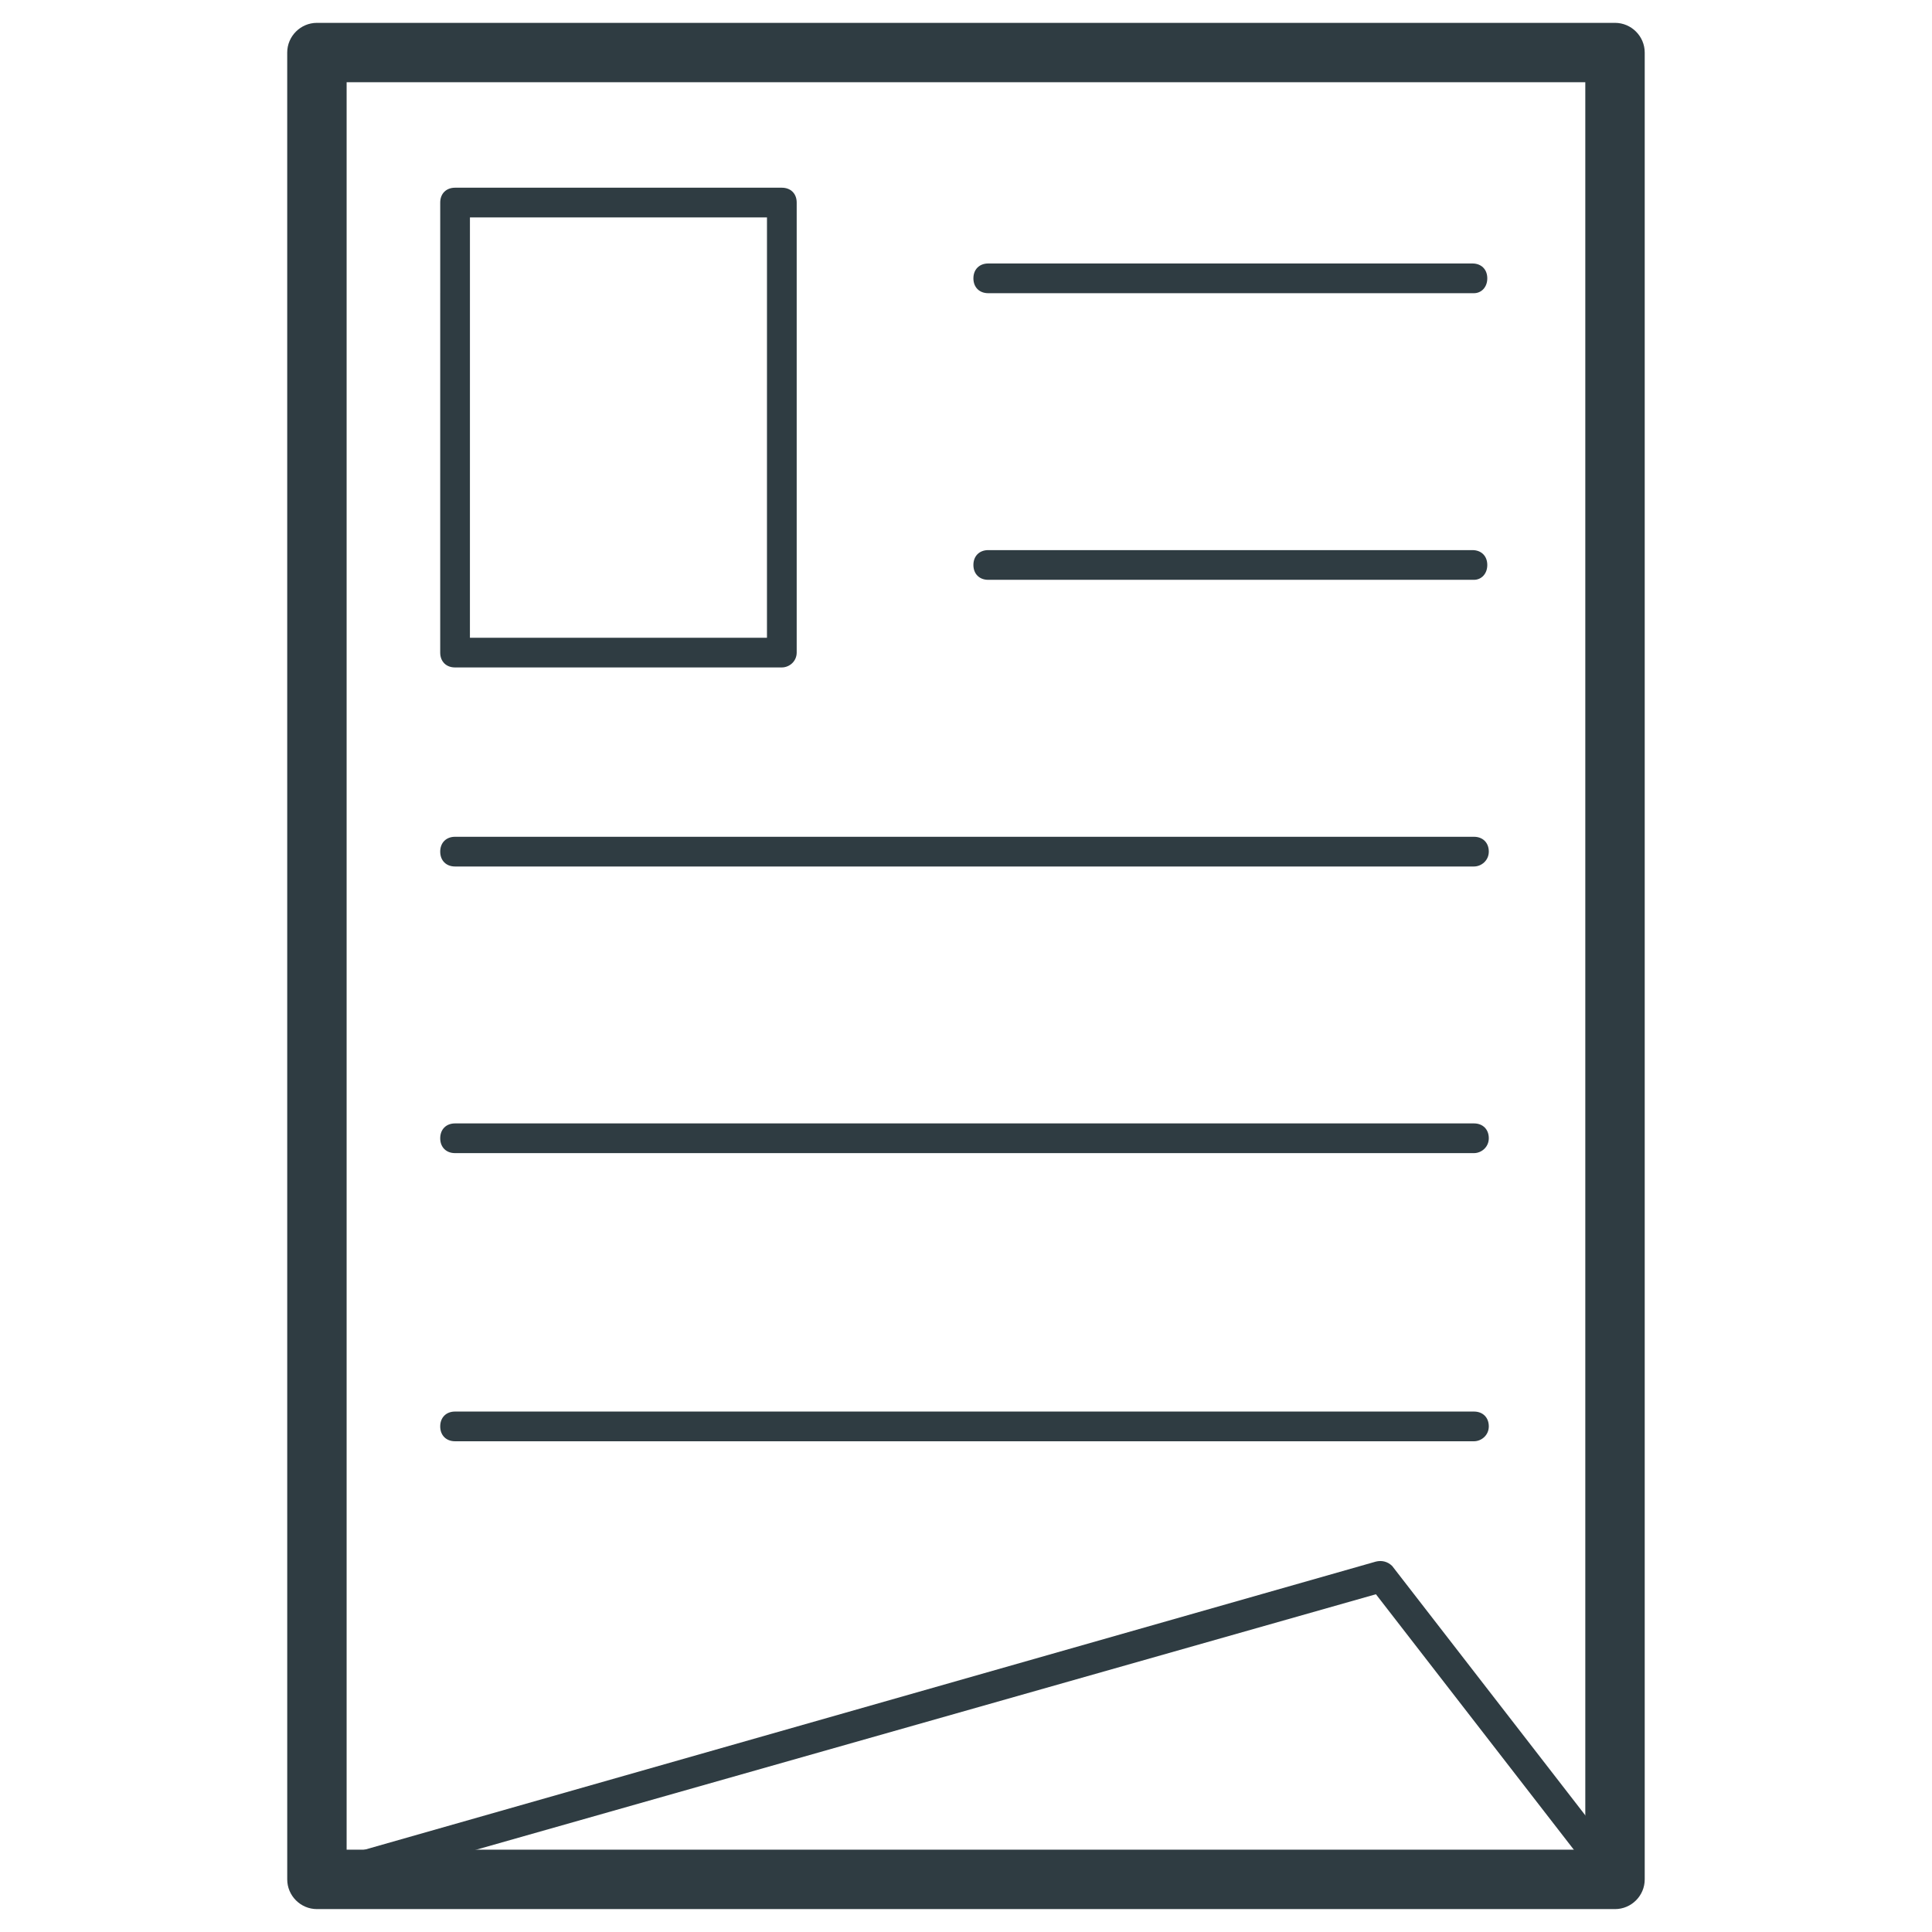
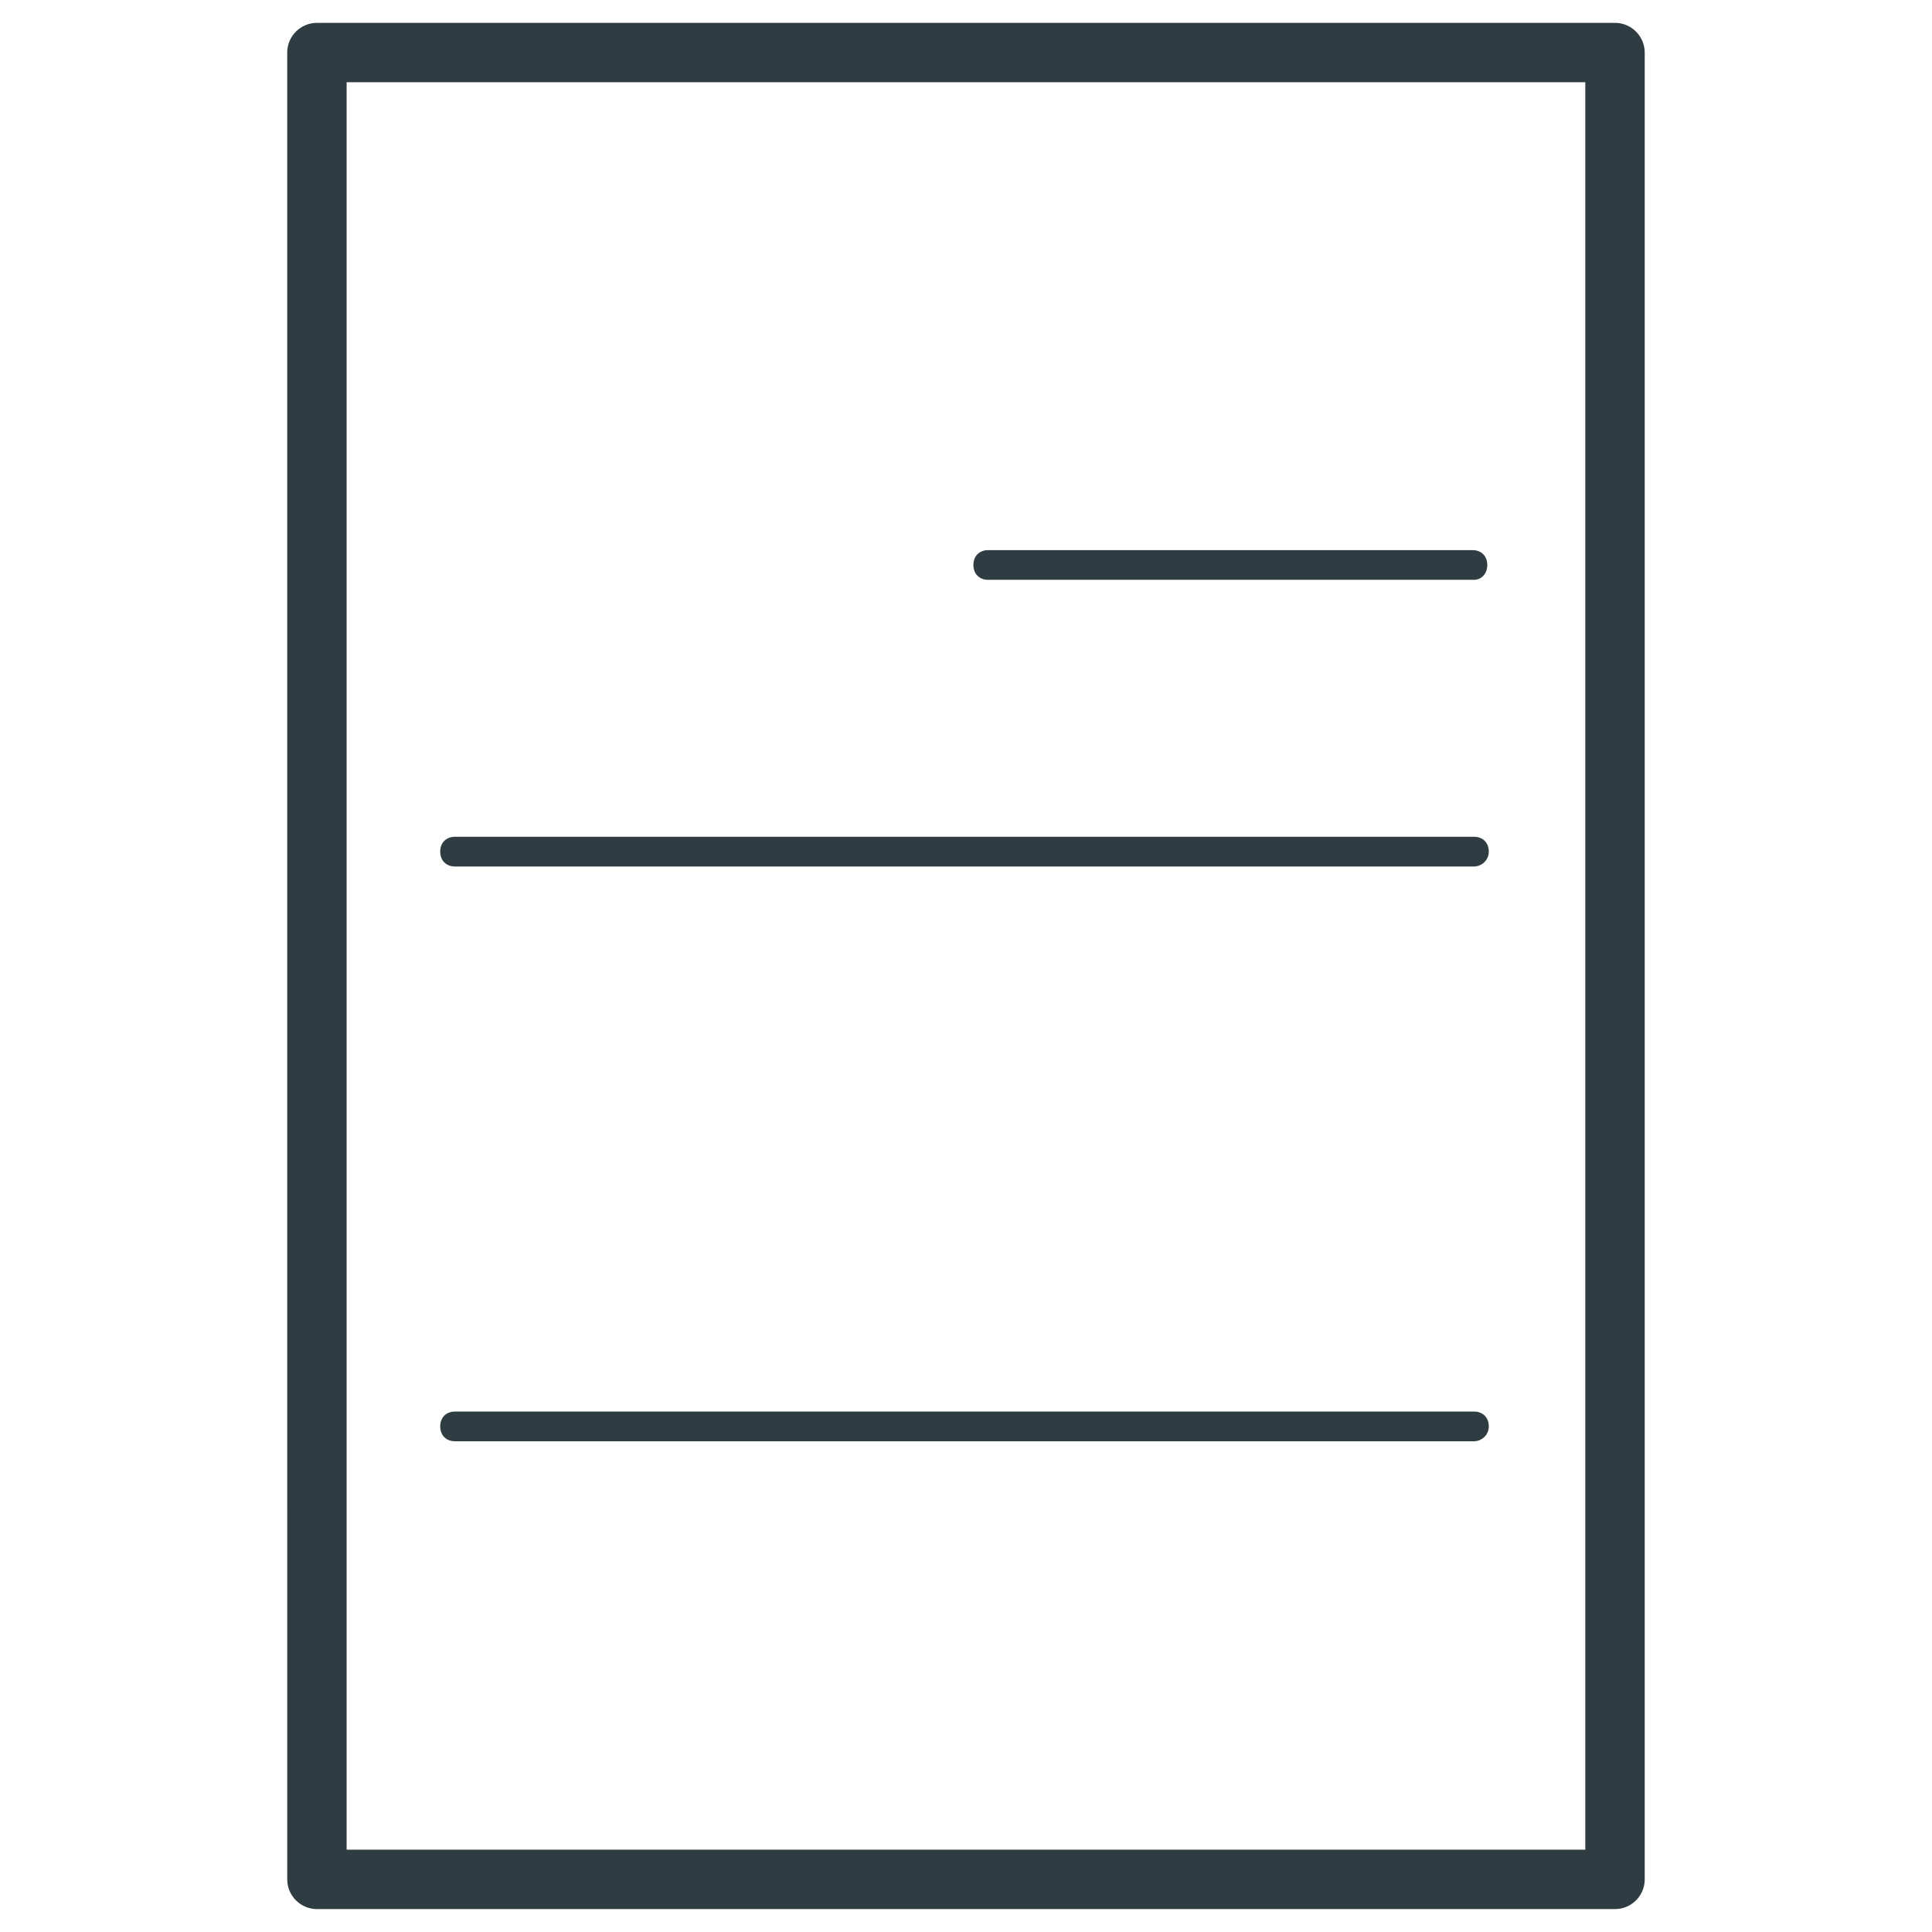
<svg xmlns="http://www.w3.org/2000/svg" width="800px" height="800px" version="1.1" viewBox="144 144 512 512">
  <g fill="#2f3c42">
    <path d="m572 649.93h-344.01c-4.328 0-7.871-3.543-7.871-7.871l-0.004-484.13c0-4.328 3.543-7.871 7.871-7.871h344.01c4.328 0 7.871 3.543 7.871 7.871v484.13c0.004 4.332-3.539 7.871-7.867 7.871zm-336.14-15.742h328.26v-468.39h-328.26z" />
-     <path d="m572 646h-344.01c-1.969 0-3.543-1.574-3.938-3.543-0.395-1.969 0.789-3.938 2.754-4.328l281.82-80.293c1.574-0.395 3.148 0 4.328 1.18l62.188 80.293c0.789 1.18 1.18 2.754 0.395 4.328-0.785 1.574-1.965 2.363-3.539 2.363zm-315.67-7.871h307.8l-55.496-71.637z" />
-     <path d="m351.19 320.88h-86.594c-2.363 0-3.938-1.574-3.938-3.938l0.004-119.26c0-2.363 1.574-3.938 3.938-3.938h86.594c2.363 0 3.938 1.574 3.938 3.938v119.26c-0.004 2.359-1.973 3.934-3.941 3.934zm-82.656-7.871h78.719l0.004-111.39h-78.719z" />
-     <path d="m534.61 221.7h-128.71c-2.363 0-3.938-1.574-3.938-3.938 0-2.363 1.574-3.938 3.938-3.938h128.31c2.363 0 3.938 1.574 3.938 3.938 0 2.363-1.574 3.938-3.543 3.938z" />
    <path d="m534.61 297.66h-128.71c-2.363 0-3.938-1.574-3.938-3.938 0-2.363 1.574-3.938 3.938-3.938h128.31c2.363 0 3.938 1.574 3.938 3.938 0 2.359-1.574 3.938-3.543 3.938z" />
    <path d="m534.61 373.63h-270.01c-2.363 0-3.938-1.574-3.938-3.938 0-2.363 1.574-3.938 3.938-3.938h270.01c2.363 0 3.938 1.574 3.938 3.938-0.004 2.363-1.973 3.938-3.941 3.938z" />
-     <path d="m534.61 449.59h-270.01c-2.363 0-3.938-1.574-3.938-3.938s1.574-3.938 3.938-3.938h270.01c2.363 0 3.938 1.574 3.938 3.938-0.004 2.363-1.973 3.938-3.941 3.938z" />
    <path d="m534.61 525.95h-270.01c-2.363 0-3.938-1.574-3.938-3.938s1.574-3.938 3.938-3.938h270.01c2.363 0 3.938 1.574 3.938 3.938-0.004 2.363-1.973 3.938-3.941 3.938z" />
  </g>
</svg>